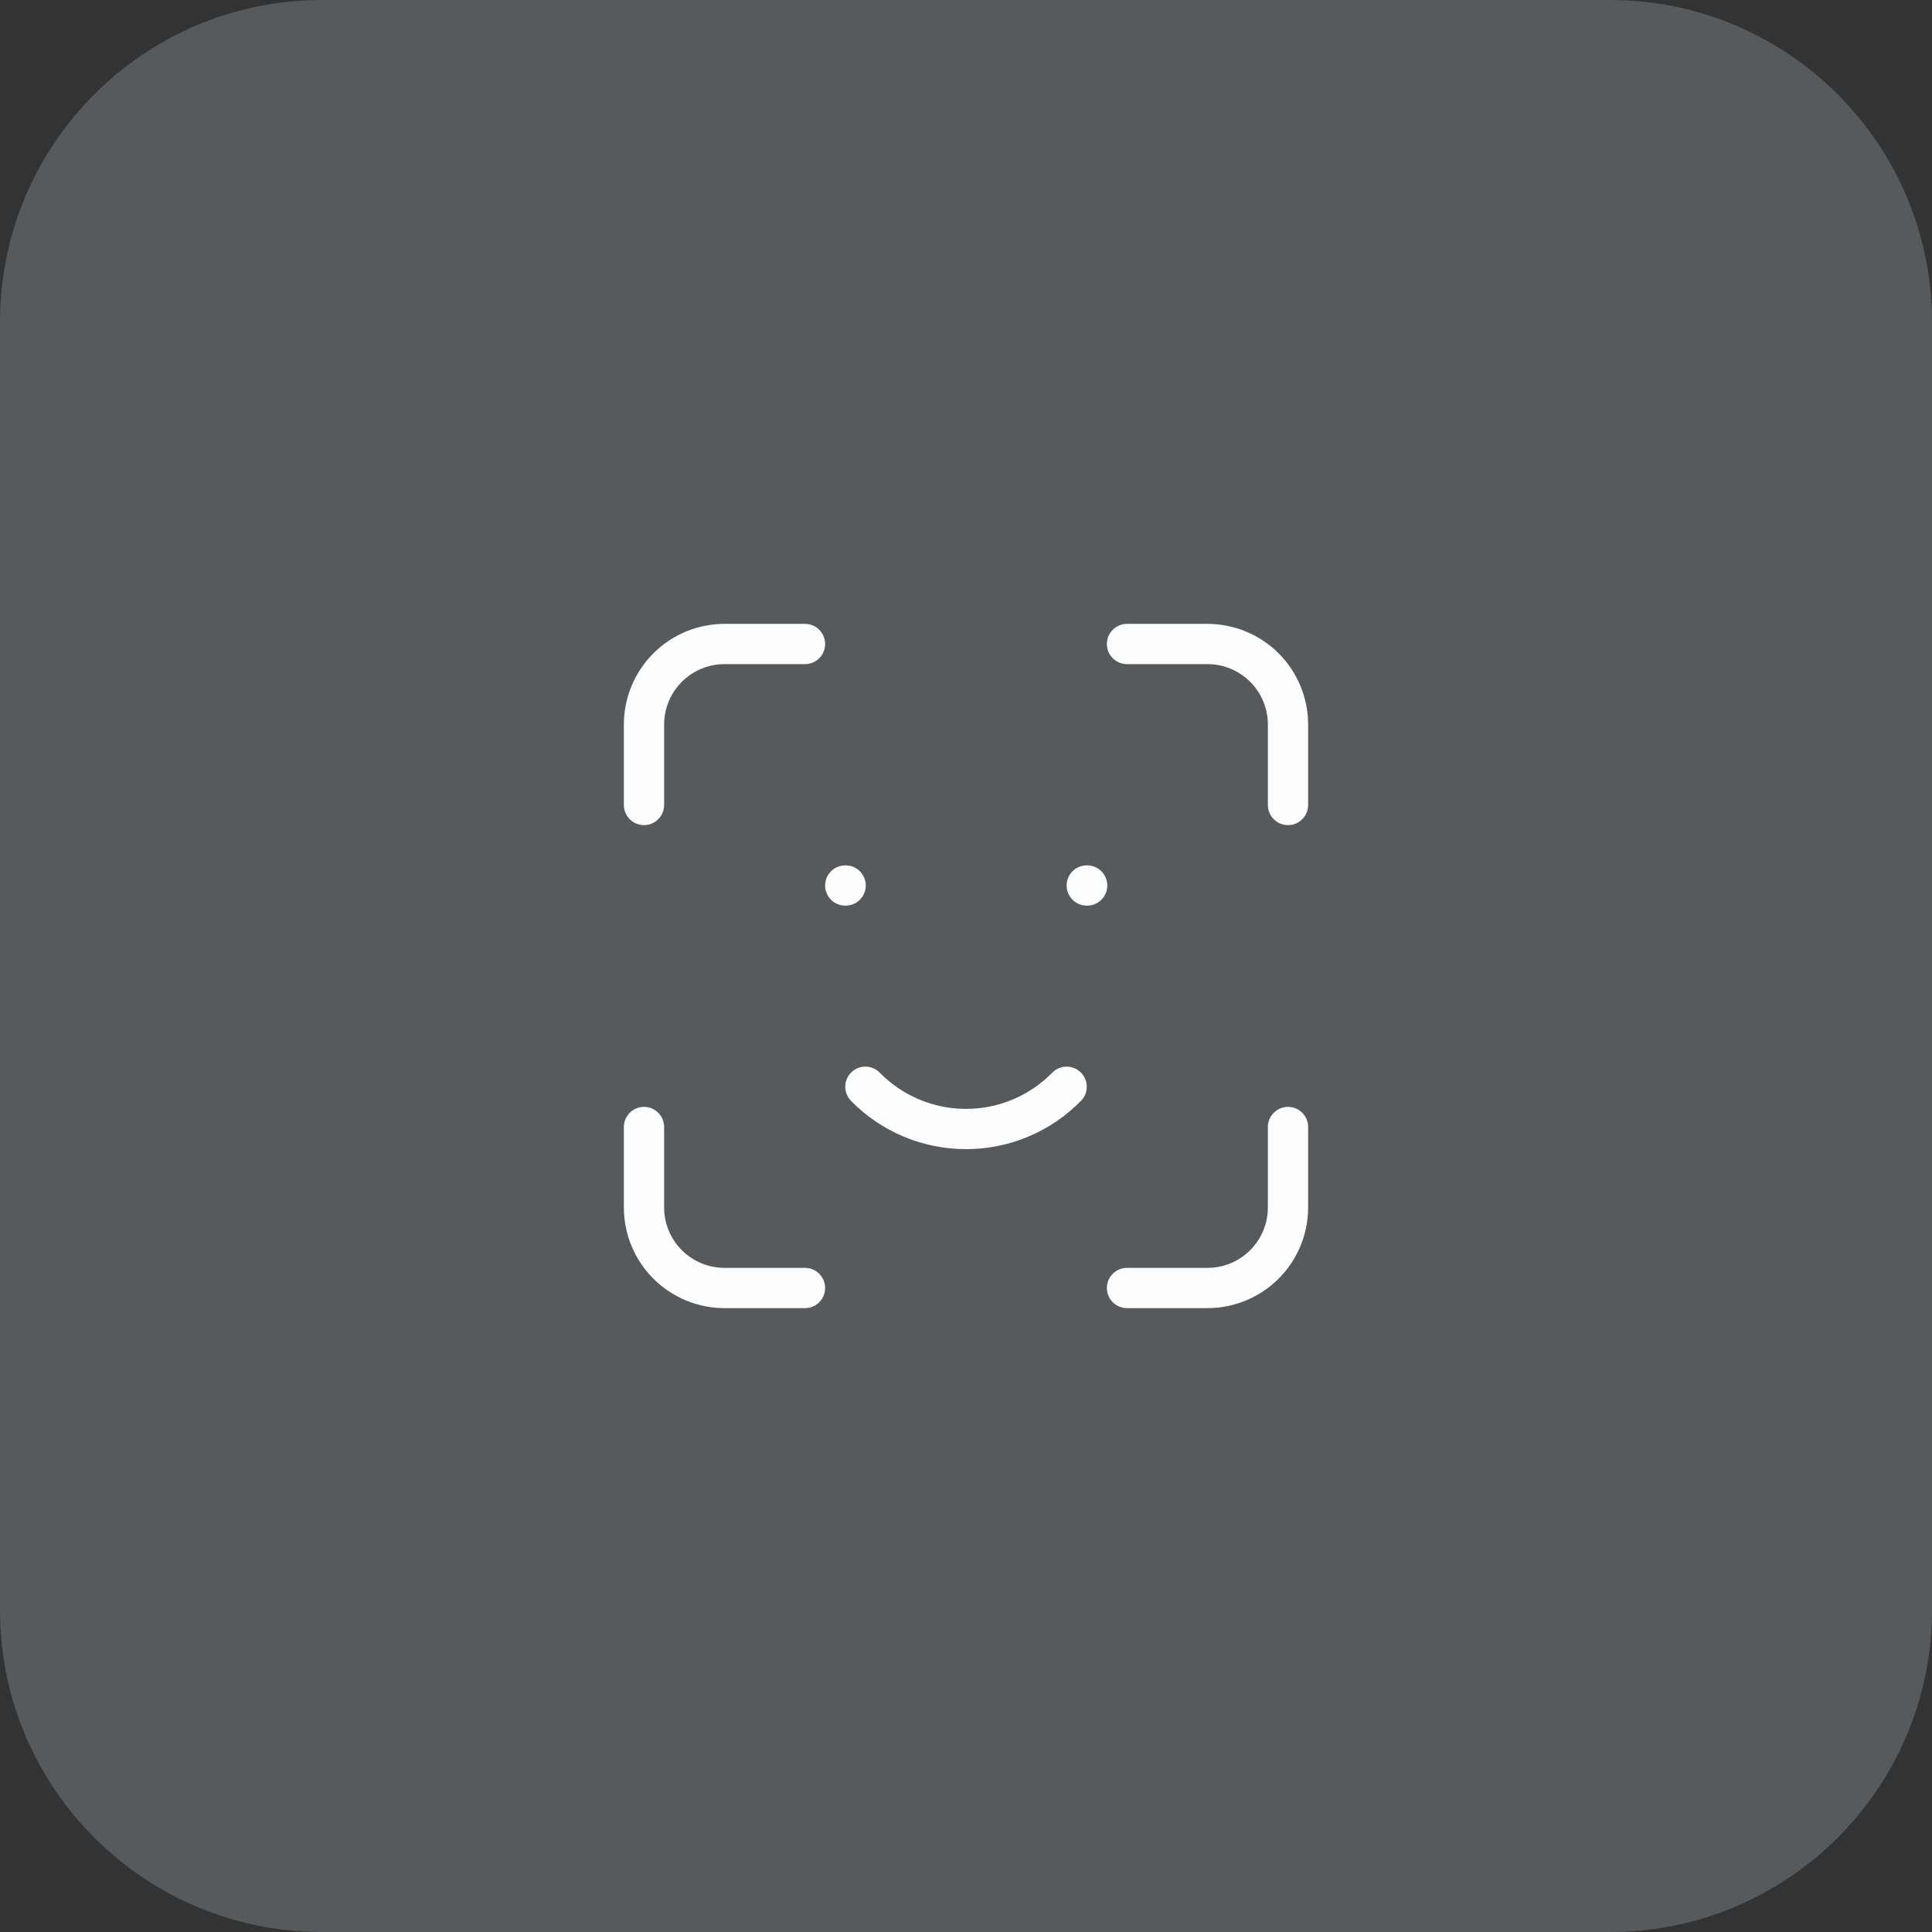
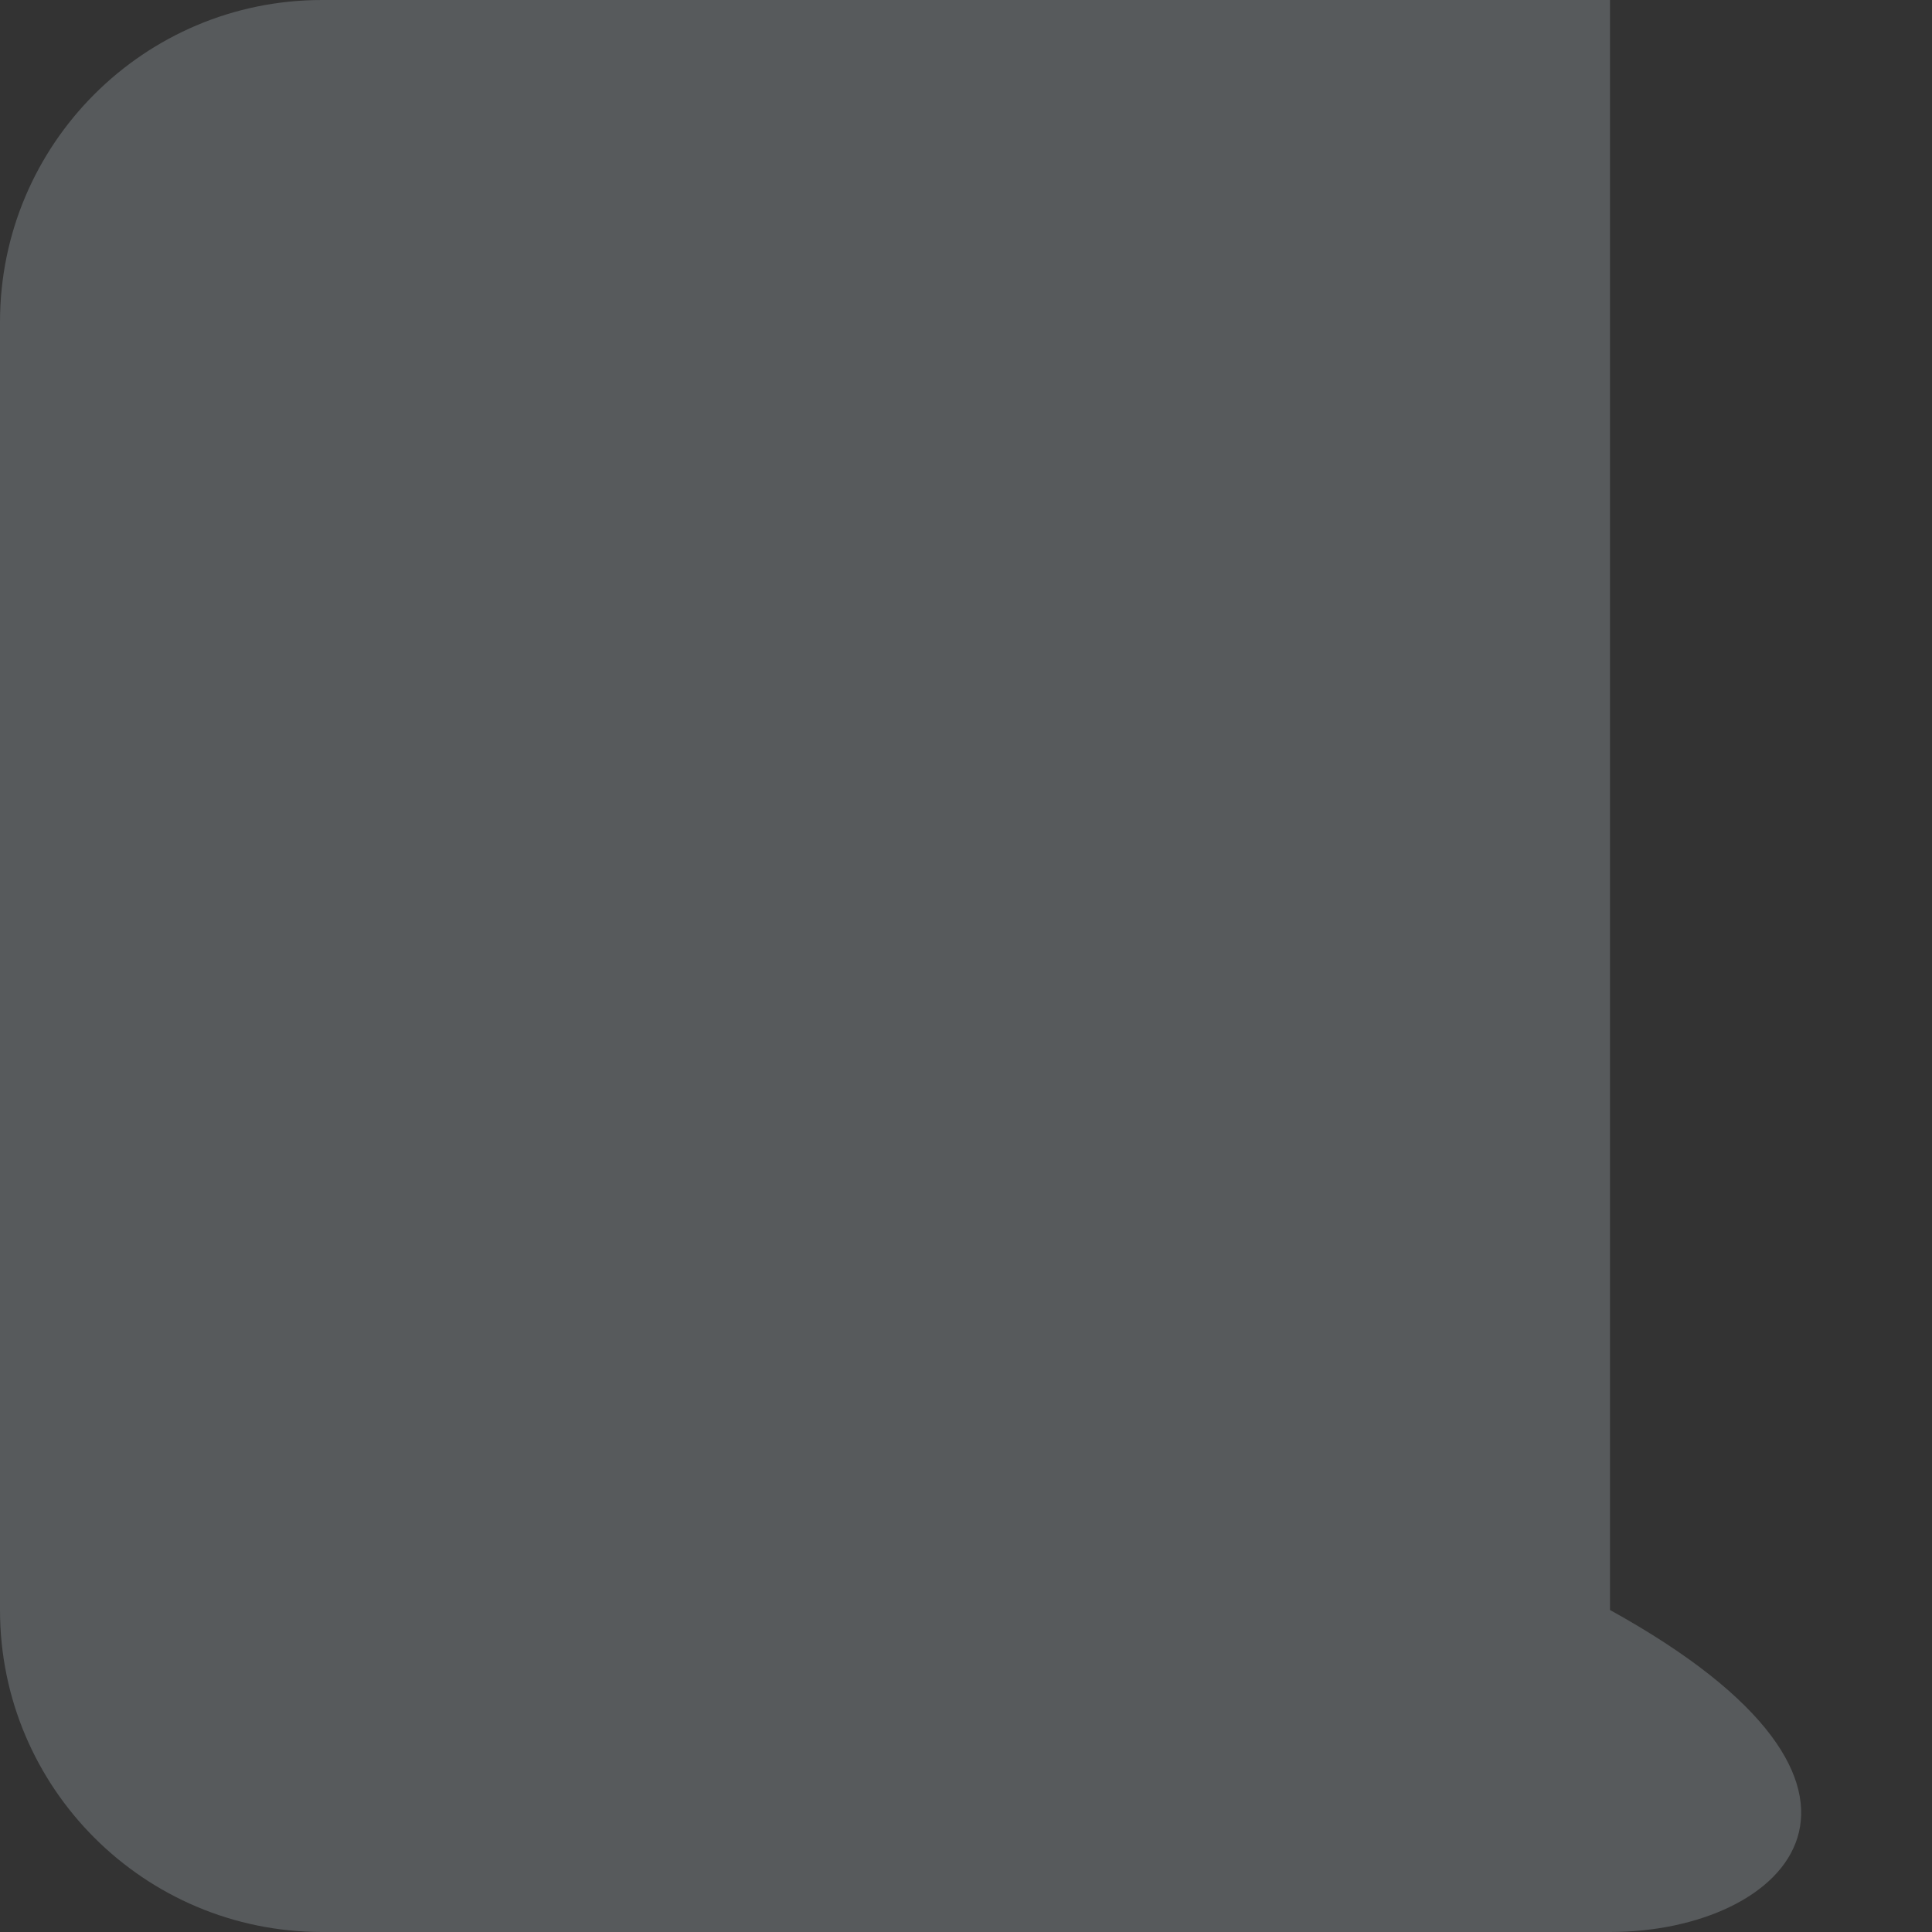
<svg xmlns="http://www.w3.org/2000/svg" width="48" height="48" viewBox="0 0 48 48" fill="none">
  <rect x="0" y="0" width="48" height="48" fill="#333333" stroke="none" />
-   <path d="M0 8C0 3.582 3.582 0 8 0H40C44.418 0 48 3.582 48 8V40C48 44.418 44.418 48 40 48H8C3.582 48 0 44.418 0 40V8Z" fill="#EAF6FF" fill-opacity="0.2" />
-   <path d="M16 20V18C16 17.47 16.211 16.961 16.586 16.586C16.961 16.211 17.47 16 18 16H20M16 28V30C16 30.53 16.211 31.039 16.586 31.414C16.961 31.789 17.47 32 18 32H20M28 16H30C30.53 16 31.039 16.211 31.414 16.586C31.789 16.961 32 17.47 32 18V20M28 32H30C30.53 32 31.039 31.789 31.414 31.414C31.789 31.039 32 30.53 32 30V28M21 22H21.01M27 22H27.01M21.5 27C21.826 27.333 22.215 27.597 22.644 27.777C23.073 27.958 23.534 28.05 24 28.05C24.466 28.05 24.927 27.958 25.356 27.777C25.785 27.597 26.174 27.333 26.5 27" stroke="#FDFDFD" stroke-linecap="round" stroke-linejoin="round" />
+   <path d="M0 8C0 3.582 3.582 0 8 0H40V40C48 44.418 44.418 48 40 48H8C3.582 48 0 44.418 0 40V8Z" fill="#EAF6FF" fill-opacity="0.2" />
</svg>